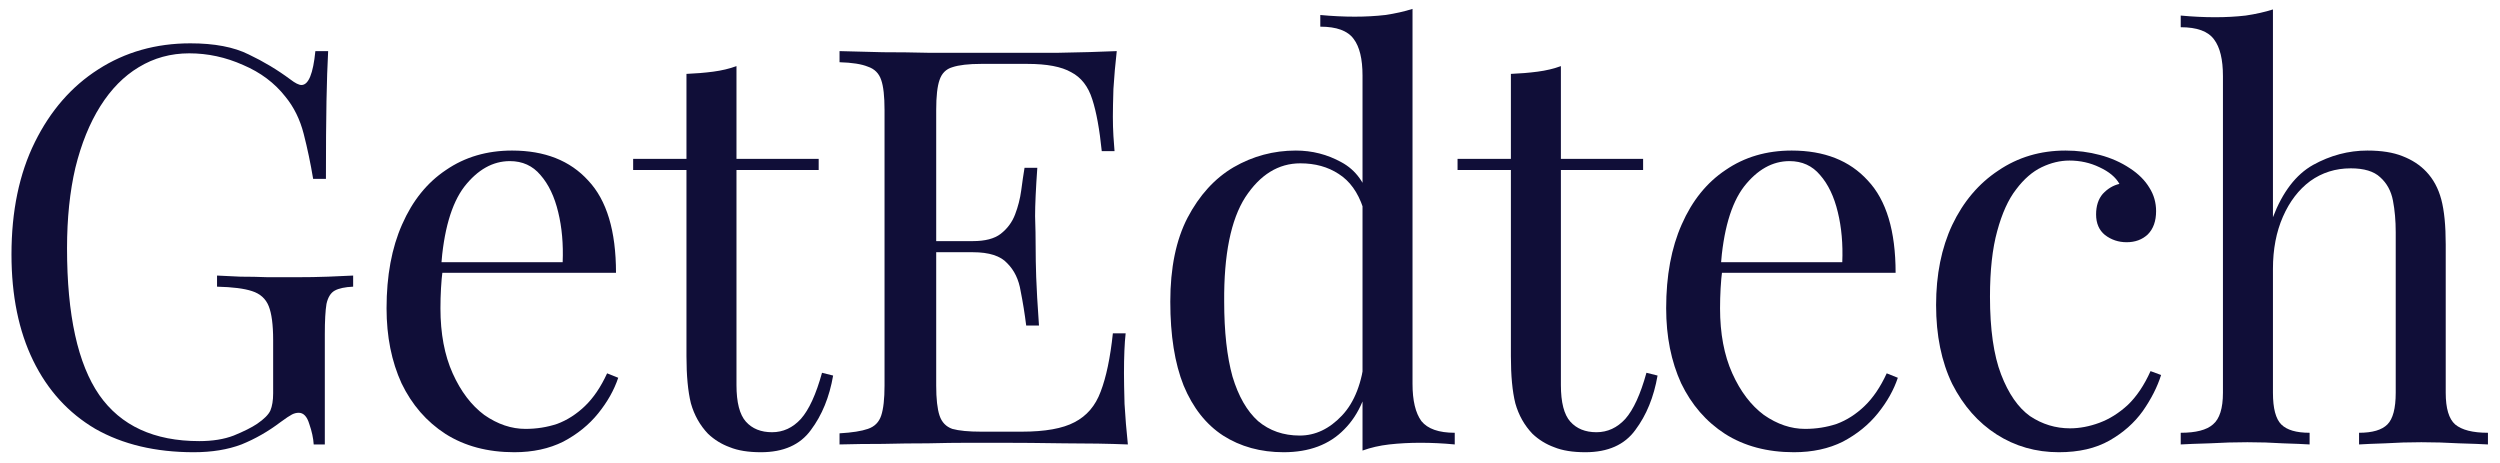
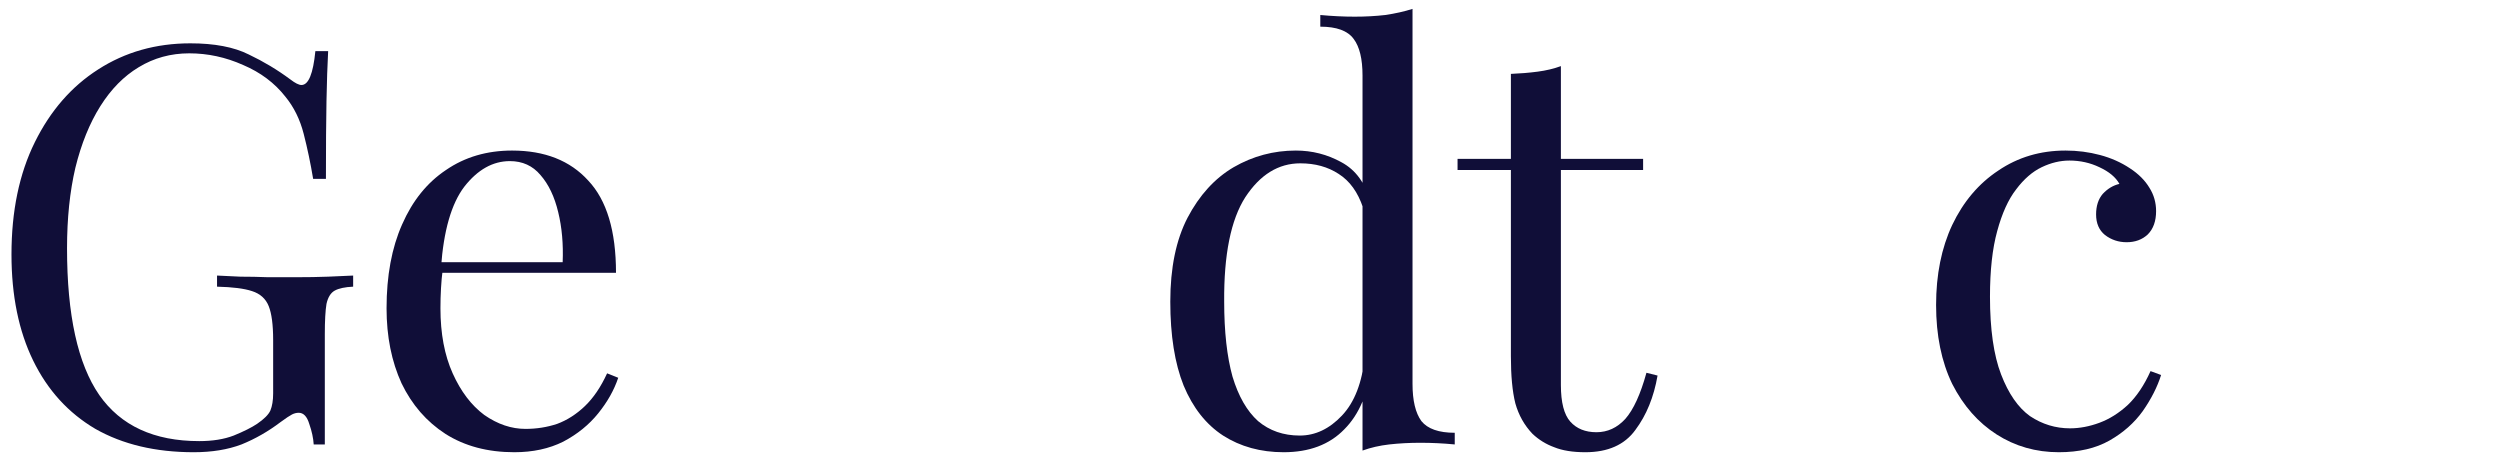
<svg xmlns="http://www.w3.org/2000/svg" width="135" height="25" viewBox="0 0 135 25" fill="none">
  <path d="M10.28 2.34C11.58 2.34 12.63 2.54 13.43 2.94C14.23 3.32 14.98 3.77 15.68 4.29C15.94 4.49 16.14 4.59 16.28 4.59C16.66 4.59 16.91 3.98 17.03 2.76H17.72C17.68 3.5 17.65 4.4 17.63 5.46C17.61 6.52 17.6 7.92 17.6 9.66H16.91C16.77 8.82 16.6 8.01 16.4 7.23C16.2 6.45 15.87 5.78 15.41 5.22C14.83 4.48 14.07 3.91 13.13 3.51C12.19 3.09 11.22 2.88 10.22 2.88C9.22 2.88 8.31 3.13 7.49 3.63C6.69 4.11 6 4.81 5.42 5.73C4.84 6.65 4.39 7.76 4.07 9.06C3.77 10.34 3.62 11.79 3.62 13.41C3.62 17.01 4.2 19.65 5.36 21.33C6.52 22.99 8.32 23.82 10.76 23.82C11.48 23.82 12.1 23.72 12.62 23.52C13.16 23.3 13.58 23.09 13.88 22.89C14.26 22.63 14.5 22.39 14.6 22.17C14.7 21.93 14.75 21.62 14.75 21.24V18.36C14.75 17.54 14.67 16.93 14.51 16.53C14.35 16.13 14.05 15.86 13.61 15.72C13.19 15.58 12.56 15.5 11.72 15.48V14.88C12.08 14.9 12.5 14.92 12.98 14.94C13.46 14.94 13.96 14.95 14.48 14.97C15.02 14.97 15.51 14.97 15.95 14.97C16.61 14.97 17.2 14.96 17.72 14.94C18.26 14.92 18.71 14.9 19.07 14.88V15.48C18.63 15.5 18.3 15.57 18.08 15.69C17.86 15.81 17.71 16.05 17.63 16.41C17.57 16.77 17.54 17.32 17.54 18.06V24H16.94C16.92 23.66 16.84 23.29 16.7 22.89C16.58 22.49 16.39 22.29 16.13 22.29C16.01 22.29 15.89 22.32 15.77 22.38C15.65 22.44 15.44 22.58 15.14 22.8C14.48 23.3 13.78 23.7 13.04 24C12.3 24.28 11.44 24.42 10.46 24.42C8.4 24.42 6.63 24 5.15 23.16C3.69 22.3 2.57 21.07 1.79 19.47C1.01 17.87 0.62 15.96 0.62 13.74C0.62 11.4 1.04 9.38 1.88 7.68C2.72 5.98 3.86 4.67 5.3 3.75C6.76 2.81 8.42 2.34 10.28 2.34Z" fill="#100E38" />
  <path d="M27.654 8.13C29.414 8.13 30.784 8.67 31.764 9.75C32.764 10.81 33.264 12.47 33.264 14.73H22.674L22.644 14.16H30.384C30.424 13.18 30.344 12.28 30.144 11.46C29.944 10.62 29.624 9.95 29.184 9.45C28.764 8.95 28.214 8.7 27.534 8.7C26.614 8.7 25.794 9.16 25.074 10.08C24.374 11 23.954 12.46 23.814 14.46L23.904 14.58C23.864 14.88 23.834 15.21 23.814 15.57C23.794 15.93 23.784 16.29 23.784 16.65C23.784 18.01 24.004 19.18 24.444 20.16C24.884 21.14 25.454 21.89 26.154 22.41C26.874 22.91 27.614 23.16 28.374 23.16C28.974 23.16 29.544 23.07 30.084 22.89C30.624 22.69 31.124 22.37 31.584 21.93C32.044 21.49 32.444 20.9 32.784 20.16L33.384 20.4C33.164 21.06 32.804 21.7 32.304 22.32C31.804 22.94 31.174 23.45 30.414 23.85C29.654 24.23 28.774 24.42 27.774 24.42C26.334 24.42 25.094 24.09 24.054 23.43C23.034 22.77 22.244 21.86 21.684 20.7C21.144 19.52 20.874 18.17 20.874 16.65C20.874 14.89 21.154 13.38 21.714 12.12C22.274 10.84 23.064 9.86 24.084 9.18C25.104 8.48 26.294 8.13 27.654 8.13Z" fill="#100E38" />
-   <path d="M39.77 3.57V8.58H44.209V9.18H39.77V20.79C39.77 21.73 39.94 22.39 40.279 22.77C40.62 23.15 41.09 23.34 41.69 23.34C42.289 23.34 42.809 23.1 43.249 22.62C43.69 22.12 44.069 21.29 44.389 20.13L44.989 20.28C44.789 21.44 44.389 22.42 43.789 23.22C43.209 24.02 42.309 24.42 41.09 24.42C40.41 24.42 39.849 24.33 39.41 24.15C38.969 23.99 38.58 23.75 38.239 23.43C37.8 22.97 37.489 22.42 37.309 21.78C37.15 21.14 37.069 20.29 37.069 19.23V9.18H34.19V8.58H37.069V3.99C37.569 3.97 38.05 3.93 38.51 3.87C38.969 3.81 39.389 3.71 39.77 3.57Z" fill="#100E38" />
-   <path d="M60.305 2.76C60.225 3.46 60.165 4.14 60.125 4.8C60.105 5.46 60.095 5.96 60.095 6.3C60.095 6.66 60.105 7.01 60.125 7.35C60.145 7.67 60.165 7.94 60.185 8.16H59.495C59.375 6.98 59.205 6.05 58.985 5.37C58.765 4.67 58.385 4.18 57.845 3.9C57.325 3.6 56.535 3.45 55.475 3.45H52.985C52.305 3.45 51.785 3.51 51.425 3.63C51.085 3.73 50.855 3.96 50.735 4.32C50.615 4.66 50.555 5.2 50.555 5.94V20.82C50.555 21.54 50.615 22.08 50.735 22.44C50.855 22.8 51.085 23.04 51.425 23.16C51.785 23.26 52.305 23.31 52.985 23.31H55.175C56.435 23.31 57.385 23.14 58.025 22.8C58.685 22.46 59.155 21.91 59.435 21.15C59.735 20.37 59.955 19.32 60.095 18H60.785C60.725 18.54 60.695 19.26 60.695 20.16C60.695 20.54 60.705 21.09 60.725 21.81C60.765 22.51 60.825 23.24 60.905 24C59.885 23.96 58.735 23.94 57.455 23.94C56.175 23.92 55.035 23.91 54.035 23.91C53.595 23.91 53.025 23.91 52.325 23.91C51.645 23.91 50.905 23.92 50.105 23.94C49.305 23.94 48.495 23.95 47.675 23.97C46.855 23.97 46.075 23.98 45.335 24V23.4C46.015 23.36 46.525 23.28 46.865 23.16C47.225 23.04 47.465 22.8 47.585 22.44C47.705 22.08 47.765 21.54 47.765 20.82V5.94C47.765 5.2 47.705 4.66 47.585 4.32C47.465 3.96 47.225 3.72 46.865 3.6C46.525 3.46 46.015 3.38 45.335 3.36V2.76C46.075 2.78 46.855 2.8 47.675 2.82C48.495 2.82 49.305 2.83 50.105 2.85C50.905 2.85 51.645 2.85 52.325 2.85C53.025 2.85 53.595 2.85 54.035 2.85C54.955 2.85 55.995 2.85 57.155 2.85C58.335 2.83 59.385 2.8 60.305 2.76ZM55.145 13.02C55.145 13.02 55.145 13.12 55.145 13.32C55.145 13.52 55.145 13.62 55.145 13.62H49.655C49.655 13.62 49.655 13.52 49.655 13.32C49.655 13.12 49.655 13.02 49.655 13.02H55.145ZM56.015 9.06C55.935 10.2 55.895 11.07 55.895 11.67C55.915 12.27 55.925 12.82 55.925 13.32C55.925 13.82 55.935 14.37 55.955 14.97C55.975 15.57 56.025 16.44 56.105 17.58H55.415C55.335 16.94 55.235 16.32 55.115 15.72C55.015 15.1 54.775 14.6 54.395 14.22C54.035 13.82 53.415 13.62 52.535 13.62V13.02C53.195 13.02 53.695 12.89 54.035 12.63C54.395 12.35 54.655 12 54.815 11.58C54.975 11.16 55.085 10.73 55.145 10.29C55.205 9.83 55.265 9.42 55.325 9.06H56.015Z" fill="#100E38" />
  <path d="M76.276 0.48V20.73C76.276 21.63 76.436 22.3 76.756 22.74C77.096 23.16 77.696 23.37 78.556 23.37V24C77.936 23.94 77.316 23.91 76.696 23.91C76.116 23.91 75.556 23.94 75.016 24C74.496 24.06 74.016 24.17 73.576 24.33V4.08C73.576 3.18 73.416 2.52 73.096 2.1C72.776 1.66 72.176 1.44 71.296 1.44V0.81C71.936 0.87 72.556 0.9 73.156 0.9C73.736 0.9 74.286 0.87 74.806 0.81C75.346 0.73 75.836 0.62 76.276 0.48ZM69.976 8.13C70.856 8.13 71.676 8.34 72.436 8.76C73.216 9.18 73.736 9.9 73.996 10.92L73.606 11.22C73.326 10.38 72.886 9.77 72.286 9.39C71.706 9.01 71.016 8.82 70.216 8.82C69.036 8.82 68.046 9.43 67.246 10.65C66.466 11.87 66.086 13.75 66.106 16.29C66.106 17.91 66.256 19.26 66.556 20.34C66.876 21.4 67.336 22.2 67.936 22.74C68.556 23.26 69.306 23.52 70.186 23.52C71.026 23.52 71.786 23.16 72.466 22.44C73.146 21.72 73.556 20.66 73.696 19.26L74.056 19.68C73.896 21.2 73.406 22.37 72.586 23.19C71.786 24.01 70.696 24.42 69.316 24.42C68.076 24.42 66.986 24.12 66.046 23.52C65.126 22.92 64.416 22.02 63.916 20.82C63.436 19.62 63.196 18.11 63.196 16.29C63.196 14.47 63.506 12.96 64.126 11.76C64.766 10.54 65.596 9.63 66.616 9.03C67.656 8.43 68.776 8.13 69.976 8.13Z" fill="#100E38" />
  <path d="M84.288 3.57V8.58H88.728V9.18H84.288V20.79C84.288 21.73 84.458 22.39 84.798 22.77C85.138 23.15 85.608 23.34 86.208 23.34C86.808 23.34 87.328 23.1 87.768 22.62C88.208 22.12 88.588 21.29 88.908 20.13L89.508 20.28C89.308 21.44 88.908 22.42 88.308 23.22C87.728 24.02 86.828 24.42 85.608 24.42C84.928 24.42 84.368 24.33 83.928 24.15C83.488 23.99 83.098 23.75 82.758 23.43C82.318 22.97 82.008 22.42 81.828 21.78C81.668 21.14 81.588 20.29 81.588 19.23V9.18H78.708V8.58H81.588V3.99C82.088 3.97 82.568 3.93 83.028 3.87C83.488 3.81 83.908 3.71 84.288 3.57Z" fill="#100E38" />
-   <path d="M96.753 8.13C98.513 8.13 99.883 8.67 100.863 9.75C101.863 10.81 102.363 12.47 102.363 14.73H91.773L91.743 14.16H99.483C99.523 13.18 99.443 12.28 99.243 11.46C99.043 10.62 98.723 9.95 98.283 9.45C97.863 8.95 97.313 8.7 96.633 8.7C95.713 8.7 94.893 9.16 94.173 10.08C93.473 11 93.053 12.46 92.913 14.46L93.003 14.58C92.963 14.88 92.933 15.21 92.913 15.57C92.893 15.93 92.883 16.29 92.883 16.65C92.883 18.01 93.103 19.18 93.543 20.16C93.983 21.14 94.553 21.89 95.253 22.41C95.973 22.91 96.713 23.16 97.473 23.16C98.073 23.16 98.643 23.07 99.183 22.89C99.723 22.69 100.223 22.37 100.683 21.93C101.143 21.49 101.543 20.9 101.883 20.16L102.483 20.4C102.263 21.06 101.903 21.7 101.403 22.32C100.903 22.94 100.273 23.45 99.513 23.85C98.753 24.23 97.873 24.42 96.873 24.42C95.433 24.42 94.193 24.09 93.153 23.43C92.133 22.77 91.343 21.86 90.783 20.7C90.243 19.52 89.973 18.17 89.973 16.65C89.973 14.89 90.253 13.38 90.813 12.12C91.373 10.84 92.163 9.86 93.183 9.18C94.203 8.48 95.393 8.13 96.753 8.13Z" fill="#100E38" />
  <path d="M111.539 8.13C112.179 8.13 112.799 8.21 113.399 8.37C113.999 8.53 114.539 8.77 115.019 9.09C115.479 9.39 115.829 9.74 116.069 10.14C116.309 10.52 116.429 10.94 116.429 11.4C116.429 11.94 116.279 12.36 115.979 12.66C115.679 12.94 115.299 13.08 114.839 13.08C114.399 13.08 114.009 12.95 113.669 12.69C113.349 12.43 113.189 12.06 113.189 11.58C113.189 11.12 113.309 10.75 113.549 10.47C113.809 10.19 114.109 10.01 114.449 9.93C114.249 9.57 113.889 9.27 113.369 9.03C112.869 8.79 112.329 8.67 111.749 8.67C111.249 8.67 110.749 8.79 110.249 9.03C109.749 9.27 109.289 9.67 108.869 10.23C108.449 10.77 108.109 11.52 107.849 12.48C107.589 13.42 107.459 14.6 107.459 16.02C107.459 17.78 107.659 19.18 108.059 20.22C108.459 21.26 108.979 22.01 109.619 22.47C110.279 22.91 110.999 23.13 111.779 23.13C112.299 23.13 112.829 23.03 113.369 22.83C113.909 22.63 114.419 22.31 114.899 21.87C115.379 21.41 115.789 20.8 116.129 20.04L116.699 20.25C116.499 20.89 116.169 21.54 115.709 22.2C115.249 22.84 114.649 23.37 113.909 23.79C113.169 24.21 112.259 24.42 111.179 24.42C109.939 24.42 108.819 24.1 107.819 23.46C106.819 22.82 106.019 21.91 105.419 20.73C104.839 19.53 104.549 18.11 104.549 16.47C104.549 14.83 104.839 13.39 105.419 12.15C106.019 10.89 106.849 9.91 107.909 9.21C108.969 8.49 110.179 8.13 111.539 8.13Z" fill="#100E38" />
-   <path d="M122.739 0.51V11.73C123.259 10.37 123.979 9.43 124.899 8.91C125.839 8.39 126.819 8.13 127.839 8.13C128.599 8.13 129.229 8.23 129.729 8.43C130.249 8.63 130.679 8.91 131.019 9.27C131.399 9.67 131.669 10.17 131.829 10.77C131.989 11.37 132.069 12.18 132.069 13.2V21.21C132.069 22.05 132.239 22.62 132.579 22.92C132.939 23.22 133.529 23.37 134.349 23.37V24C134.009 23.98 133.489 23.96 132.789 23.94C132.089 23.9 131.409 23.88 130.749 23.88C130.089 23.88 129.439 23.9 128.799 23.94C128.179 23.96 127.709 23.98 127.389 24V23.37C128.109 23.37 128.619 23.22 128.919 22.92C129.219 22.62 129.369 22.05 129.369 21.21V12.54C129.369 11.92 129.319 11.35 129.219 10.83C129.119 10.31 128.889 9.89 128.529 9.57C128.189 9.25 127.659 9.09 126.939 9.09C126.119 9.09 125.389 9.32 124.749 9.78C124.129 10.24 123.639 10.88 123.279 11.7C122.919 12.52 122.739 13.46 122.739 14.52V21.21C122.739 22.05 122.889 22.62 123.189 22.92C123.489 23.22 123.999 23.37 124.719 23.37V24C124.399 23.98 123.919 23.96 123.279 23.94C122.659 23.9 122.019 23.88 121.359 23.88C120.699 23.88 120.019 23.9 119.319 23.94C118.619 23.96 118.099 23.98 117.759 24V23.37C118.579 23.37 119.159 23.22 119.499 22.92C119.859 22.62 120.039 22.05 120.039 21.21V4.11C120.039 3.21 119.879 2.55 119.559 2.13C119.239 1.69 118.639 1.47 117.759 1.47V0.84C118.399 0.9 119.019 0.93 119.619 0.93C120.199 0.93 120.749 0.9 121.269 0.84C121.809 0.76 122.299 0.65 122.739 0.51Z" fill="#100E38" />
</svg>